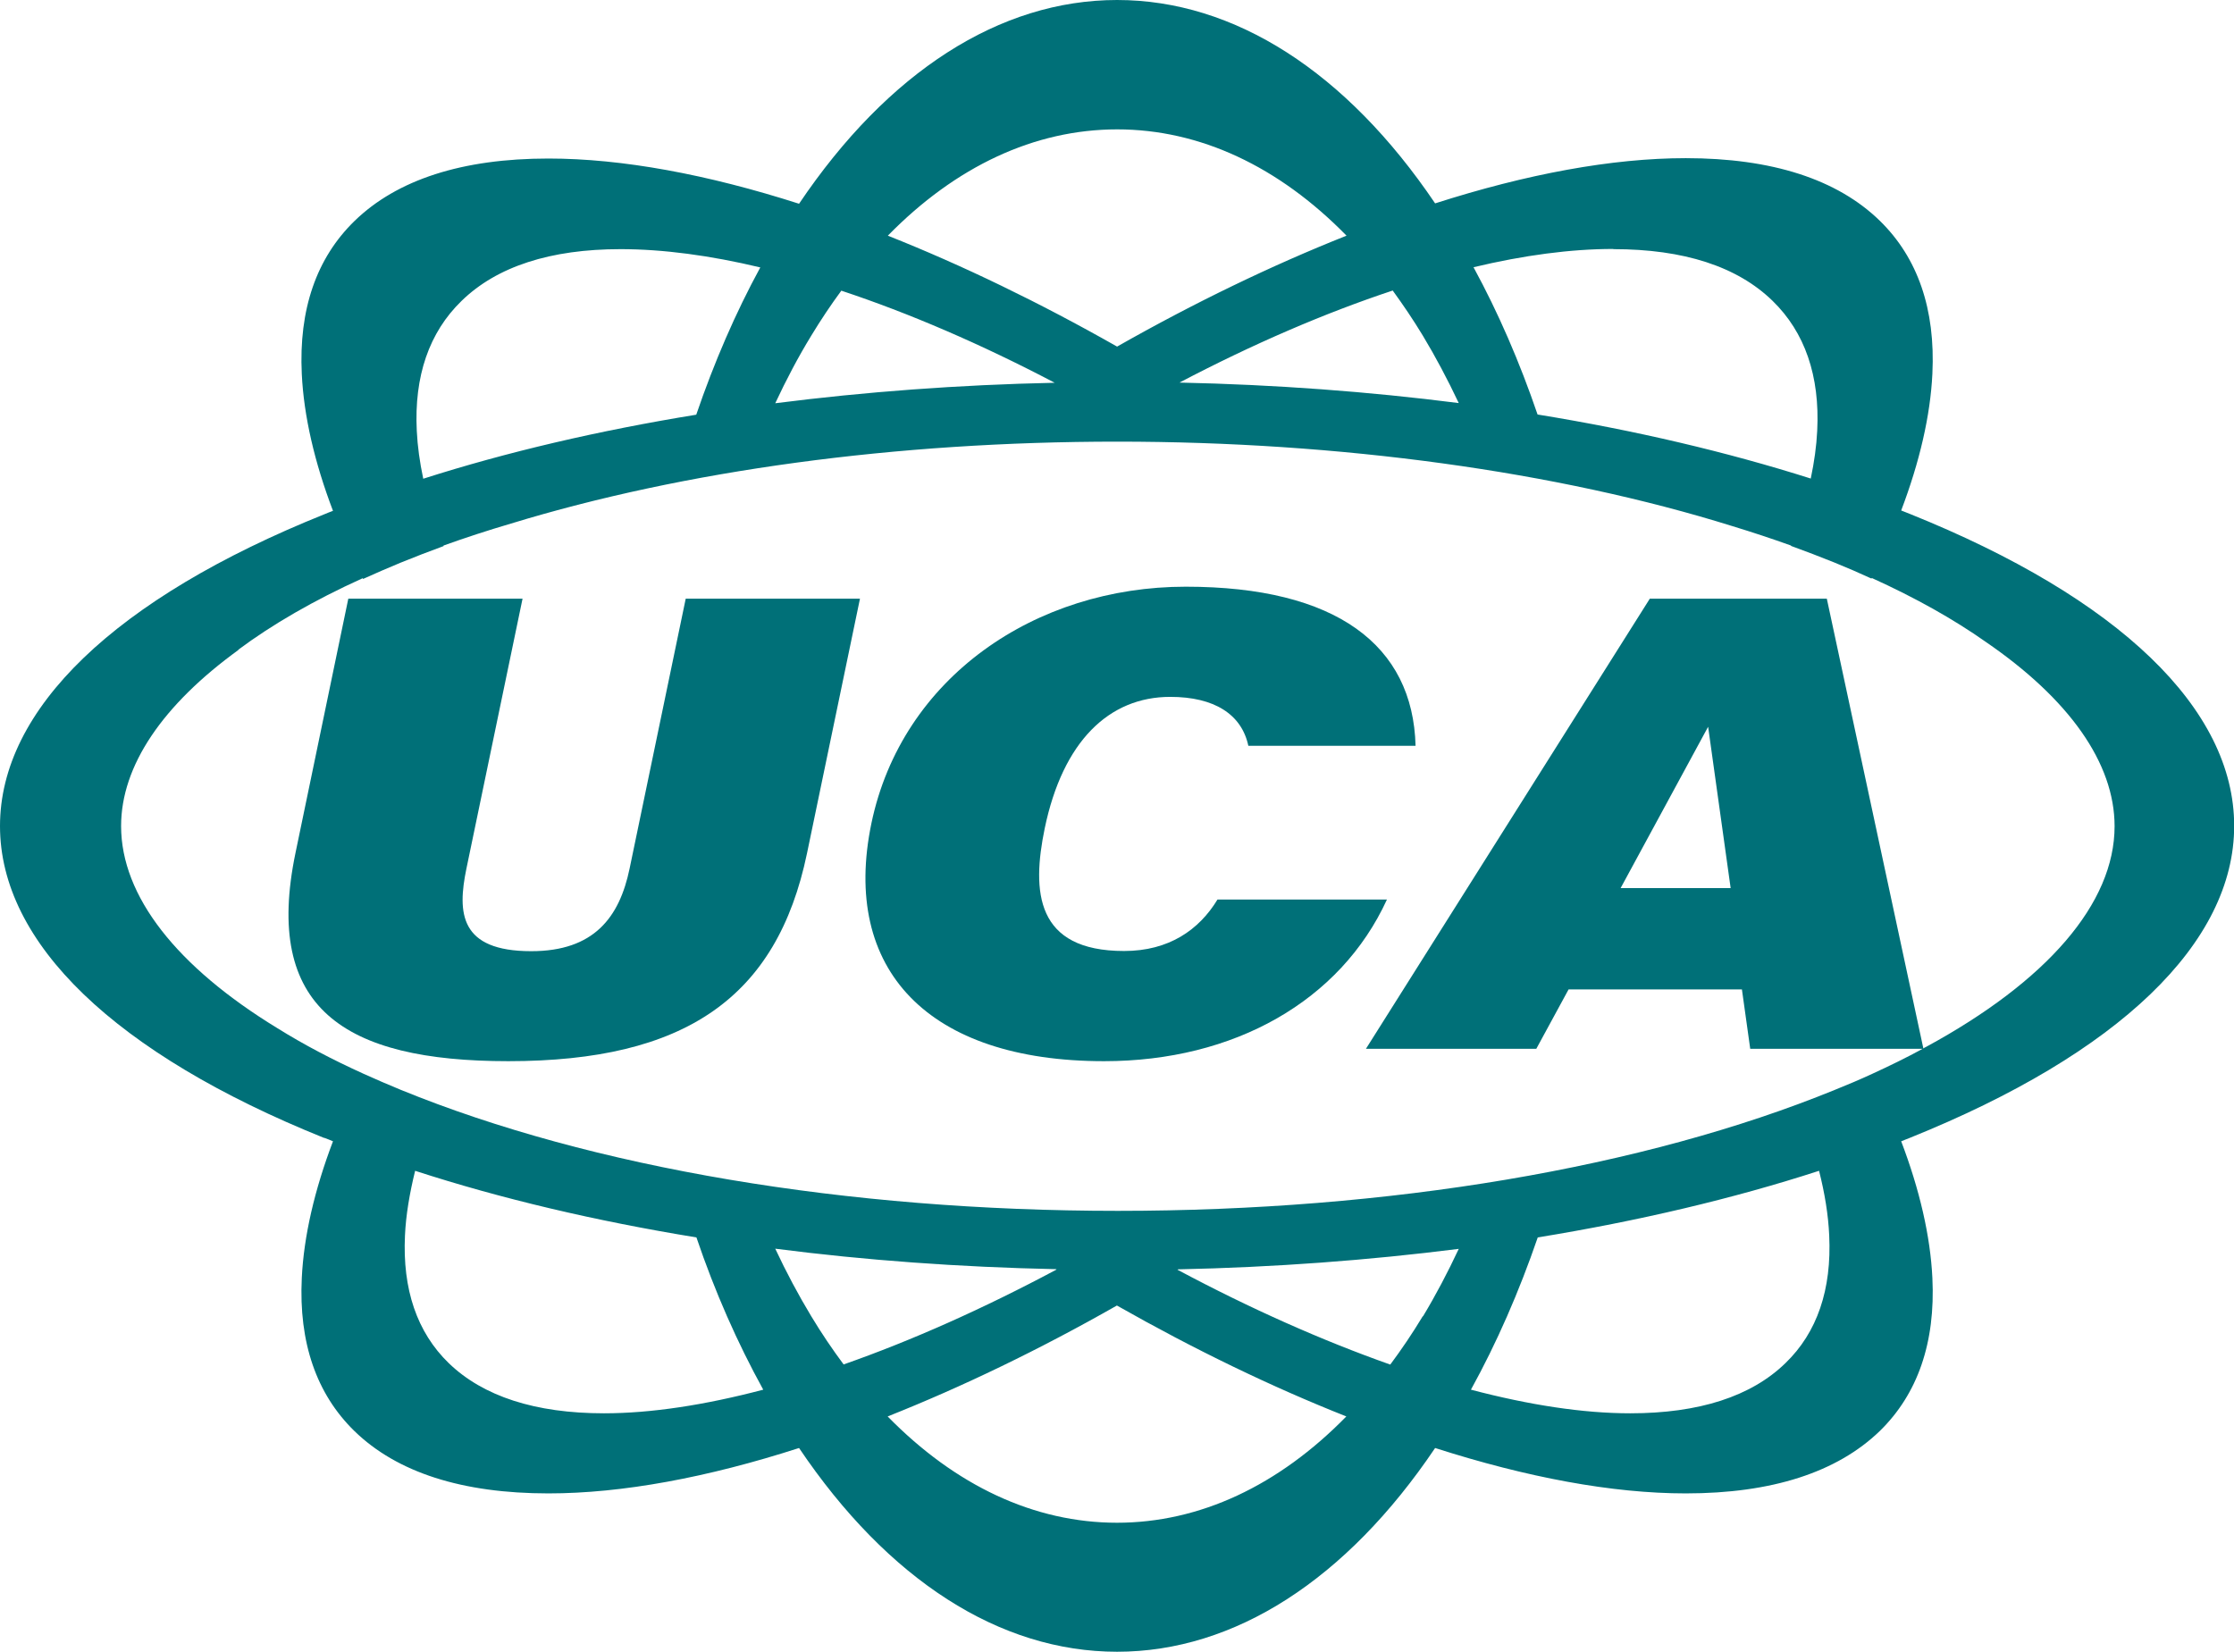
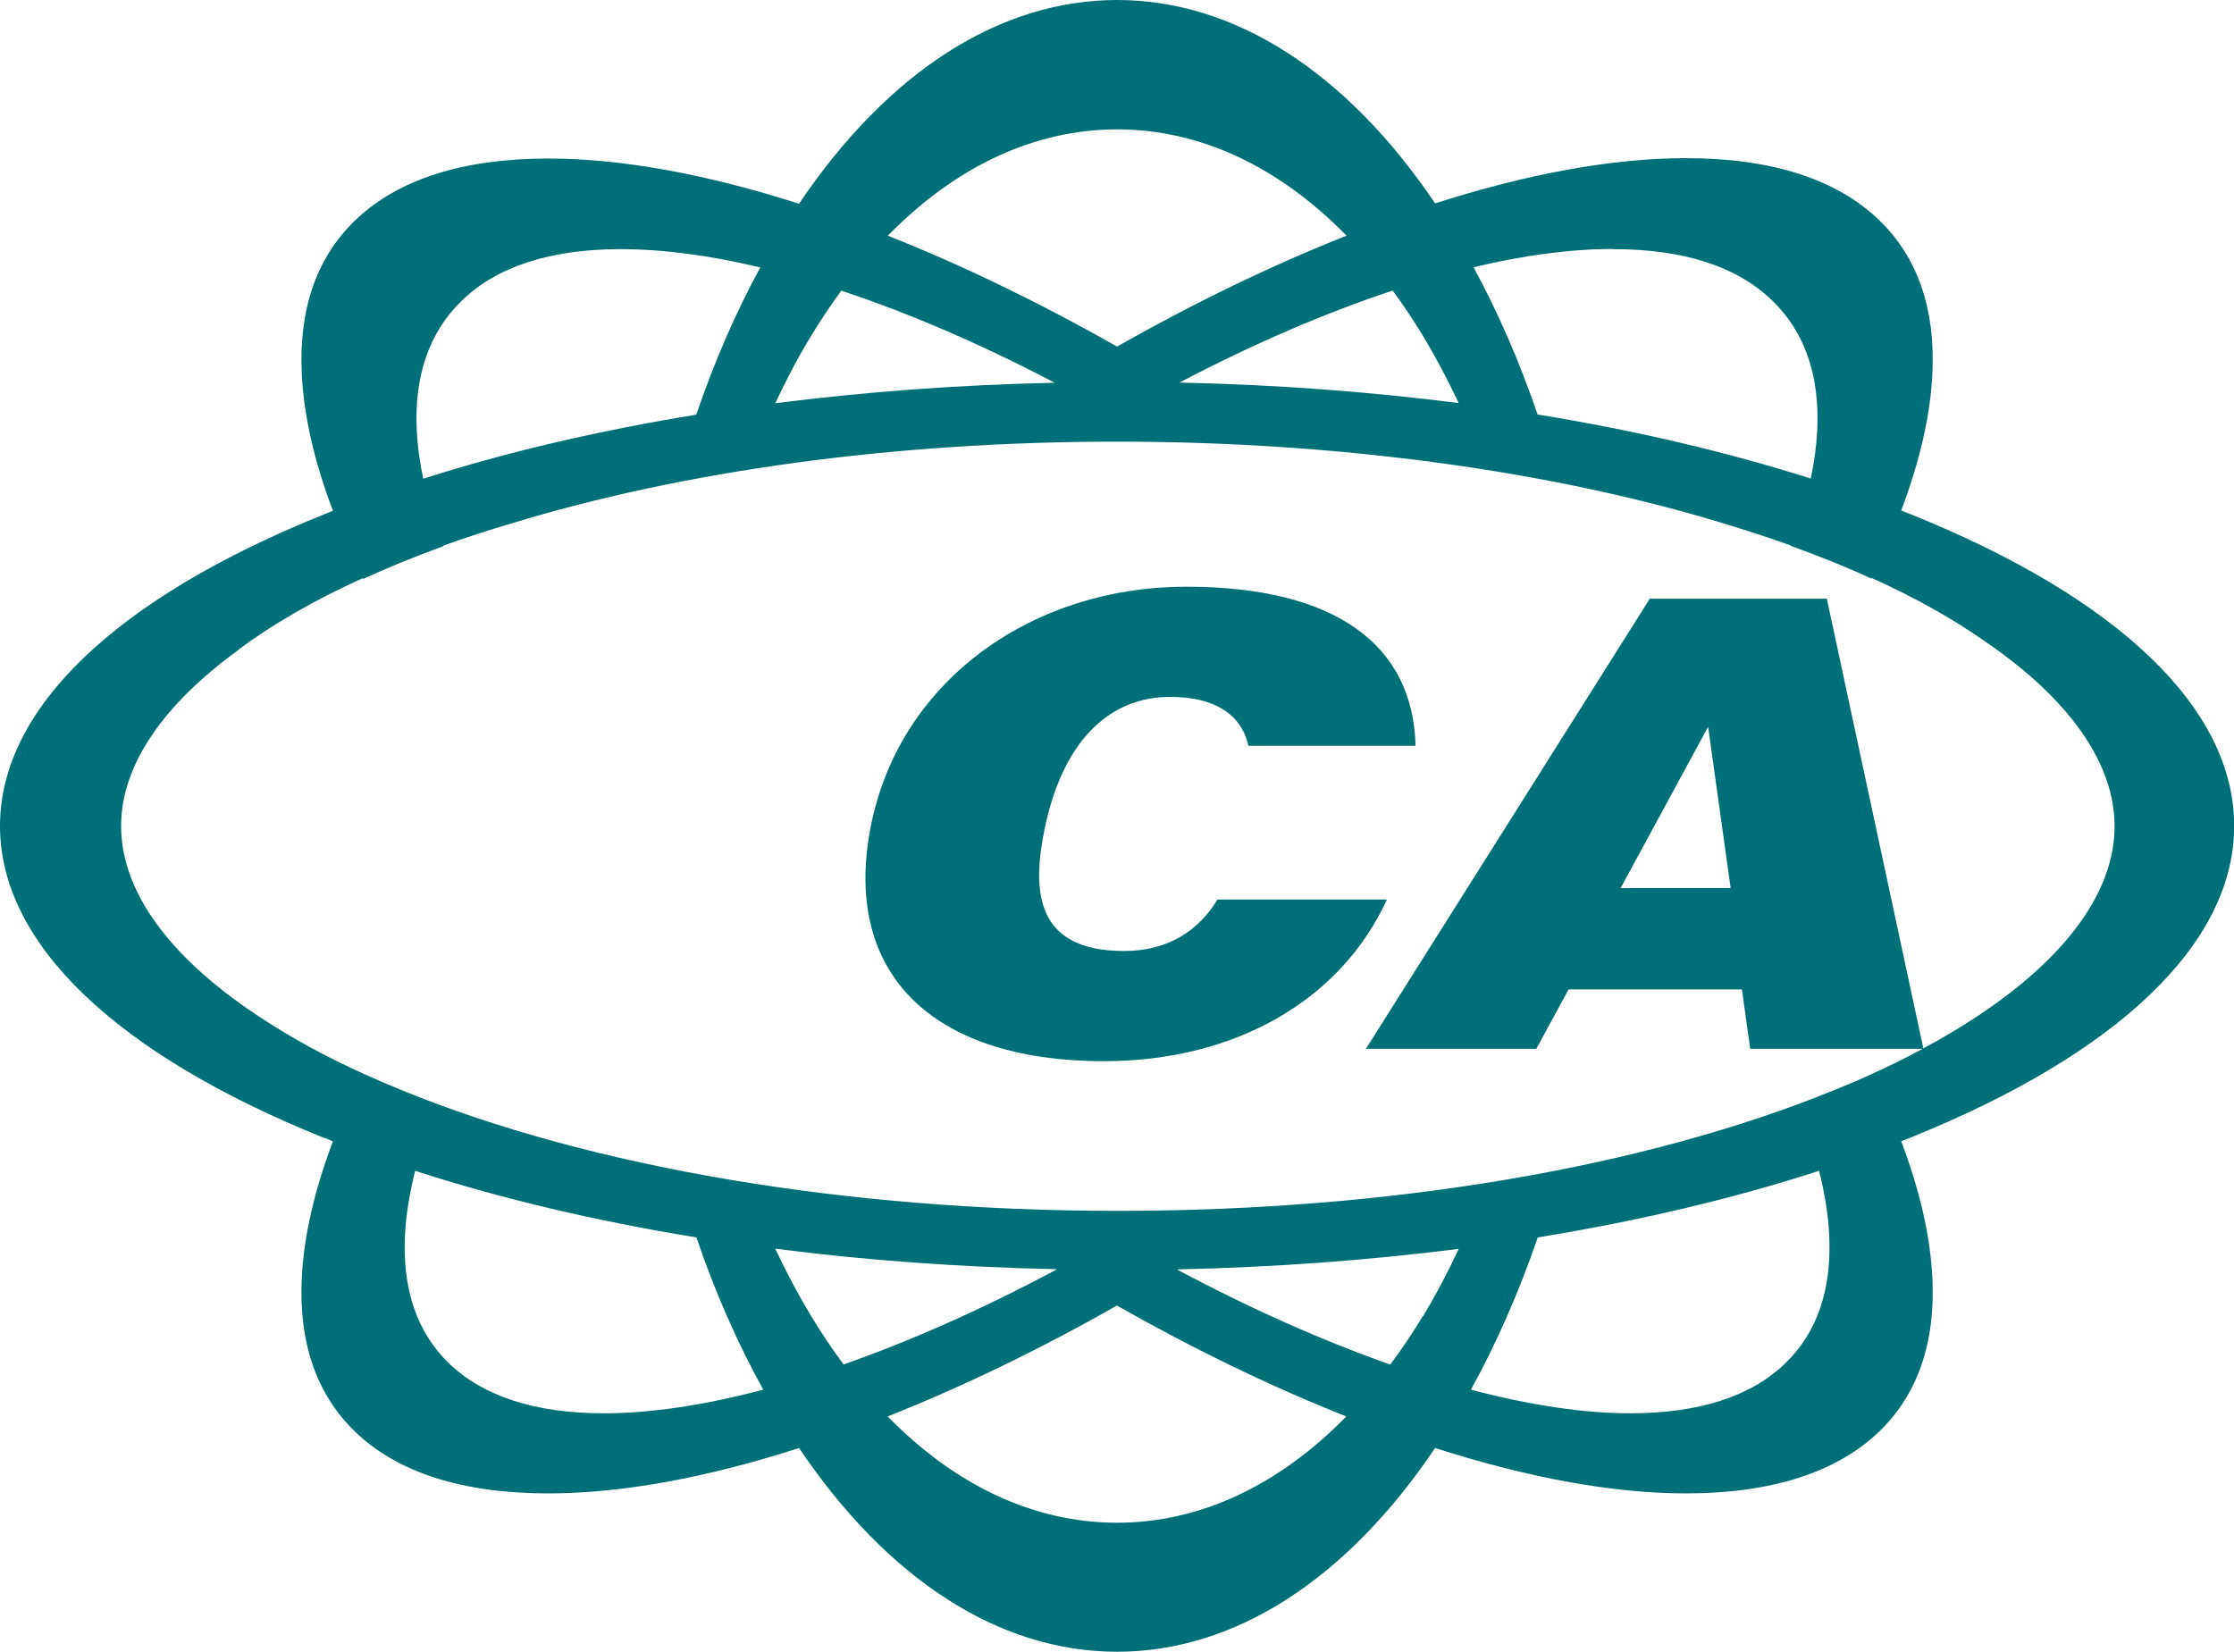
<svg xmlns="http://www.w3.org/2000/svg" id="Layer_2" data-name="Layer 2" viewBox="0 0 121.03 89.51">
  <defs>
    <style>
      .cls-1 {
        fill: none;
      }

      .cls-1, .cls-2 {
        stroke-width: 0px;
      }

      .cls-2 {
        fill: #007078;
      }
    </style>
  </defs>
  <g id="Layer_2-2" data-name="Layer 2">
    <g>
      <path class="cls-1" d="M98.55,63.43c-4.65,1.51-9.78,2.72-15.24,3.61-1,2.95-2.22,5.71-3.62,8.25,3.15.83,6.07,1.28,8.63,1.28h0c3.72,0,6.55-.92,8.41-2.72,1.72-1.67,2.51-4,2.37-6.92-.05-1.1-.24-2.28-.55-3.5Z" />
      <path class="cls-1" d="M79.03,21.85c-.6-1.28-1.24-2.5-1.95-3.66-.52-.86-1.07-1.68-1.63-2.44-3.68,1.22-7.58,2.91-11.56,4.99,5.2.11,10.28.49,15.13,1.11Z" />
      <path class="cls-1" d="M98.1,25.93c.19-.9.31-1.76.35-2.59.15-2.97-.67-5.34-2.42-7.04-1.91-1.86-4.81-2.8-8.62-2.8-2.3,0-4.85.34-7.57.99,1.34,2.46,2.5,5.14,3.47,7.98,5.28.86,10.26,2.02,14.8,3.47Z" />
      <path class="cls-1" d="M15,55.73c1.38.86,2.93,1.68,4.65,2.46,0,0,0,0,0,0,.66.3,1.34.6,2.04.88,10.34,4.22,24.13,6.55,38.83,6.55s28.48-2.33,38.83-6.55c.7-.29,1.37-.58,2.03-.88h0c.97-.44,1.88-.89,2.74-1.35h-9.34l-.45-3.22h-9.39l-1.75,3.22h-9.23l15.38-24.39h9.59l5.23,24.37s.1-.05.14-.08c6.56-3.55,10.22-7.78,10.22-11.96,0-3.43-2.47-6.89-6.98-9.99-1.73-1.22-3.79-2.38-6.17-3.46,0,.01-.01.02-.02.03-.65-.3-1.32-.59-2.01-.87-.76-.31-1.55-.61-2.35-.9,0,0,0-.01,0-.02-1.02-.37-2.08-.71-3.17-1.05-9.51-2.97-21.1-4.58-33.32-4.58s-23.44,1.56-32.86,4.44c-1.25.38-2.47.77-3.65,1.19,0,0,0,.02,0,.03-.79.29-1.57.59-2.33.9-.7.29-1.37.58-2.03.88,0-.01-.01-.03-.02-.04-2.65,1.2-4.91,2.5-6.76,3.89-4.13,2.98-6.38,6.28-6.38,9.56,0,3.79,3.02,7.62,8.48,10.96ZM47.22,44.61c1.64-7.9,8.99-12.82,17.03-12.82s12.31,3.17,12.45,8.62h-9.06c-.36-1.7-1.84-2.65-4.23-2.65-3.32,0-5.82,2.41-6.8,7.12-.71,3.43-.5,6.65,4.3,6.65,2.42,0,4.06-1.14,5.06-2.79h9.18c-2.52,5.5-8.28,8.76-15.32,8.76-9.52,0-14.25-4.95-12.6-12.89ZM16.01,46.2l2.86-13.77h9.44l-3.04,14.62c-.5,2.41-.37,4.48,3.51,4.48,3.4,0,4.78-1.83,5.33-4.48l3.04-14.62h9.44l-2.87,13.8c-1.63,7.83-6.62,11.26-16.18,11.26-8.92,0-13.28-2.88-11.53-11.29Z" />
-       <path class="cls-1" d="M22.93,25.93c4.53-1.44,9.51-2.61,14.79-3.47.97-2.84,2.13-5.52,3.47-7.98-2.72-.65-5.27-.99-7.57-.99-3.81,0-6.71.94-8.61,2.8-1.75,1.7-2.57,4.07-2.42,7.04.04.83.16,1.69.35,2.59Z" />
      <path class="cls-1" d="M45.58,15.74c-.56.77-1.11,1.58-1.63,2.44-.7,1.16-1.35,2.39-1.95,3.66,4.86-.62,9.94-1,15.14-1.11-3.98-2.09-7.88-3.77-11.56-4.99Z" />
      <path class="cls-1" d="M22.48,63.43c-.31,1.22-.5,2.39-.55,3.5-.14,2.93.65,5.26,2.37,6.92,1.86,1.81,4.69,2.72,8.41,2.72h0c2.56,0,5.48-.45,8.63-1.28-1.4-2.54-2.61-5.31-3.62-8.25-5.46-.89-10.59-2.1-15.24-3.61Z" />
      <path class="cls-1" d="M63.79,68.8c3.95,2.11,7.85,3.85,11.53,5.14.61-.82,1.2-1.69,1.76-2.62.7-1.16,1.35-2.38,1.94-3.66-4.88.63-9.98,1-15.21,1.11-.01,0-.02.01-.03.02Z" />
      <path class="cls-1" d="M48.09,76.74c3.67,3.75,7.94,5.76,12.43,5.76s8.76-2.01,12.43-5.76c-4.03-1.6-8.22-3.62-12.43-6.01-4.21,2.39-8.39,4.41-12.42,6.01Z" />
-       <path class="cls-1" d="M72.94,12.77c-3.67-3.75-7.94-5.76-12.43-5.76s-8.76,2.01-12.43,5.76c4.03,1.6,8.22,3.62,12.42,6.01,4.21-2.39,8.39-4.41,12.43-6.01Z" />
      <polygon class="cls-1" points="93.75 48.12 92.54 39.38 87.8 48.12 93.75 48.12" />
      <path class="cls-1" d="M57.21,68.78c-5.22-.11-10.32-.49-15.21-1.11.6,1.28,1.24,2.5,1.95,3.66.56.93,1.15,1.8,1.76,2.62,3.68-1.29,7.58-3.03,11.53-5.14-.01,0-.02-.01-.03-.02Z" />
-       <path class="cls-2" d="M27.54,57.5c9.56,0,14.55-3.43,16.18-11.26l2.87-13.8h-9.44l-3.04,14.62c-.55,2.65-1.93,4.48-5.33,4.48-3.88,0-4.01-2.07-3.51-4.48l3.04-14.62h-9.44l-2.86,13.77c-1.75,8.41,2.61,11.29,11.53,11.29Z" />
      <path class="cls-2" d="M59.82,57.5c7.04,0,12.8-3.26,15.32-8.76h-9.18c-1,1.65-2.64,2.79-5.06,2.79-4.8,0-5.01-3.22-4.3-6.65.98-4.71,3.48-7.12,6.8-7.12,2.39,0,3.87.95,4.23,2.65h9.06c-.14-5.45-4.3-8.62-12.45-8.62s-15.38,4.92-17.03,12.82c-1.65,7.94,3.08,12.89,12.6,12.89Z" />
      <path class="cls-2" d="M17.56,61.65c.16.06.32.12.48.19-1,2.64-1.58,5.13-1.69,7.41-.17,3.49.79,6.28,2.85,8.29,2.31,2.25,5.85,3.38,10.51,3.38,4,0,8.62-.86,13.58-2.46,4.81,7.14,10.87,11.04,17.23,11.04s12.42-3.9,17.23-11.04c4.96,1.59,9.58,2.46,13.58,2.46,4.66,0,8.19-1.14,10.51-3.38,2.06-2.01,3.02-4.8,2.85-8.29-.11-2.28-.69-4.78-1.69-7.41.16-.06.32-.13.48-.19,11.32-4.56,17.56-10.56,17.56-16.9s-6.23-12.34-17.56-16.9c-.16-.06-.32-.13-.48-.19,1-2.64,1.58-5.13,1.69-7.41.17-3.49-.79-6.28-2.85-8.29-2.31-2.25-5.85-3.39-10.51-3.39-4,0-8.62.86-13.58,2.45C72.94,3.9,66.88,0,60.52,0s-12.42,3.9-17.23,11.04c-4.96-1.59-9.58-2.45-13.58-2.45-4.66,0-8.2,1.14-10.51,3.39-2.06,2.01-3.02,4.79-2.85,8.29.11,2.28.69,4.78,1.69,7.41-.16.06-.32.12-.48.19C6.24,32.42,0,38.42,0,44.76s6.24,12.34,17.56,16.9ZM32.72,76.58h0c-3.72,0-6.55-.92-8.41-2.72-1.72-1.67-2.51-4-2.37-6.92.05-1.1.25-2.28.55-3.5,4.65,1.51,9.78,2.72,15.24,3.61,1,2.95,2.22,5.71,3.62,8.25-3.15.83-6.07,1.28-8.63,1.28ZM45.71,73.94c-.61-.82-1.2-1.69-1.76-2.62-.7-1.16-1.35-2.38-1.95-3.66,4.88.63,9.98,1,15.21,1.11.01,0,.02.01.03.02-3.95,2.11-7.85,3.85-11.53,5.14ZM60.52,82.51c-4.49,0-8.76-2.01-12.43-5.76,4.03-1.6,8.22-3.62,12.42-6.01,4.21,2.39,8.39,4.41,12.43,6.01-3.67,3.75-7.94,5.76-12.43,5.76ZM77.08,71.32c-.56.93-1.15,1.8-1.76,2.62-3.68-1.3-7.58-3.03-11.53-5.14.01,0,.02-.01.03-.02,5.22-.11,10.32-.49,15.21-1.11-.6,1.28-1.24,2.5-1.94,3.66ZM96.73,73.86c-1.86,1.81-4.69,2.72-8.41,2.72h0c-2.56,0-5.48-.45-8.63-1.28,1.4-2.54,2.61-5.31,3.62-8.25,5.46-.89,10.59-2.1,15.24-3.61.31,1.22.5,2.39.55,3.5.14,2.93-.65,5.26-2.37,6.92ZM87.41,13.5c3.81,0,6.71.94,8.62,2.8,1.75,1.7,2.57,4.07,2.42,7.04-.04.83-.16,1.69-.35,2.59-4.54-1.44-9.51-2.61-14.8-3.47-.97-2.84-2.13-5.52-3.47-7.98,2.72-.65,5.27-.99,7.57-.99ZM75.45,15.74c.56.77,1.11,1.58,1.63,2.44.7,1.16,1.35,2.39,1.95,3.66-4.86-.62-9.94-1-15.13-1.11,3.98-2.09,7.88-3.77,11.56-4.99ZM60.52,7.01c4.49,0,8.76,2.01,12.43,5.76-4.03,1.6-8.22,3.62-12.43,6.01-4.21-2.39-8.39-4.41-12.42-6.01,3.67-3.75,7.94-5.76,12.43-5.76ZM43.95,18.19c.52-.86,1.07-1.68,1.63-2.44,3.68,1.22,7.58,2.9,11.56,4.99-5.2.11-10.28.49-15.14,1.11.6-1.28,1.24-2.5,1.95-3.66ZM25.01,16.3c1.91-1.86,4.81-2.8,8.61-2.8,2.3,0,4.85.34,7.57.99-1.34,2.46-2.5,5.14-3.47,7.98-5.28.86-10.26,2.02-14.79,3.47-.19-.9-.31-1.76-.35-2.59-.15-2.97.67-5.34,2.42-7.04ZM12.89,35.22c1.85-1.38,4.11-2.69,6.76-3.89,0,.01.01.03.02.04.66-.3,1.33-.59,2.03-.88.76-.31,1.54-.61,2.33-.9,0,0,0-.02,0-.03,1.17-.42,2.39-.82,3.65-1.19,9.42-2.88,20.84-4.44,32.86-4.44s23.81,1.61,33.32,4.58c1.08.33,2.14.68,3.17,1.05,0,0,0,.01,0,.02.8.29,1.58.59,2.35.9.69.28,1.36.57,2.01.87,0-.01.01-.02.02-.03,2.38,1.08,4.44,2.24,6.17,3.46,4.51,3.09,6.98,6.56,6.98,9.99,0,4.18-3.66,8.4-10.22,11.96-.05.02-.1.05-.14.08l-5.23-24.37h-9.59l-15.38,24.39h9.23l1.75-3.22h9.39l.45,3.22h9.34c-.86.47-1.78.92-2.74,1.36h0c-.65.3-1.33.59-2.03.87-10.34,4.22-24.13,6.55-38.83,6.55s-28.49-2.33-38.83-6.55c-.7-.29-1.38-.58-2.04-.88,0,0,0,0,0,0-1.72-.78-3.27-1.6-4.65-2.46-5.46-3.33-8.48-7.16-8.48-10.96,0-3.27,2.25-6.57,6.38-9.56ZM93.75,48.12h-5.95l4.74-8.74,1.22,8.74Z" />
    </g>
  </g>
</svg>